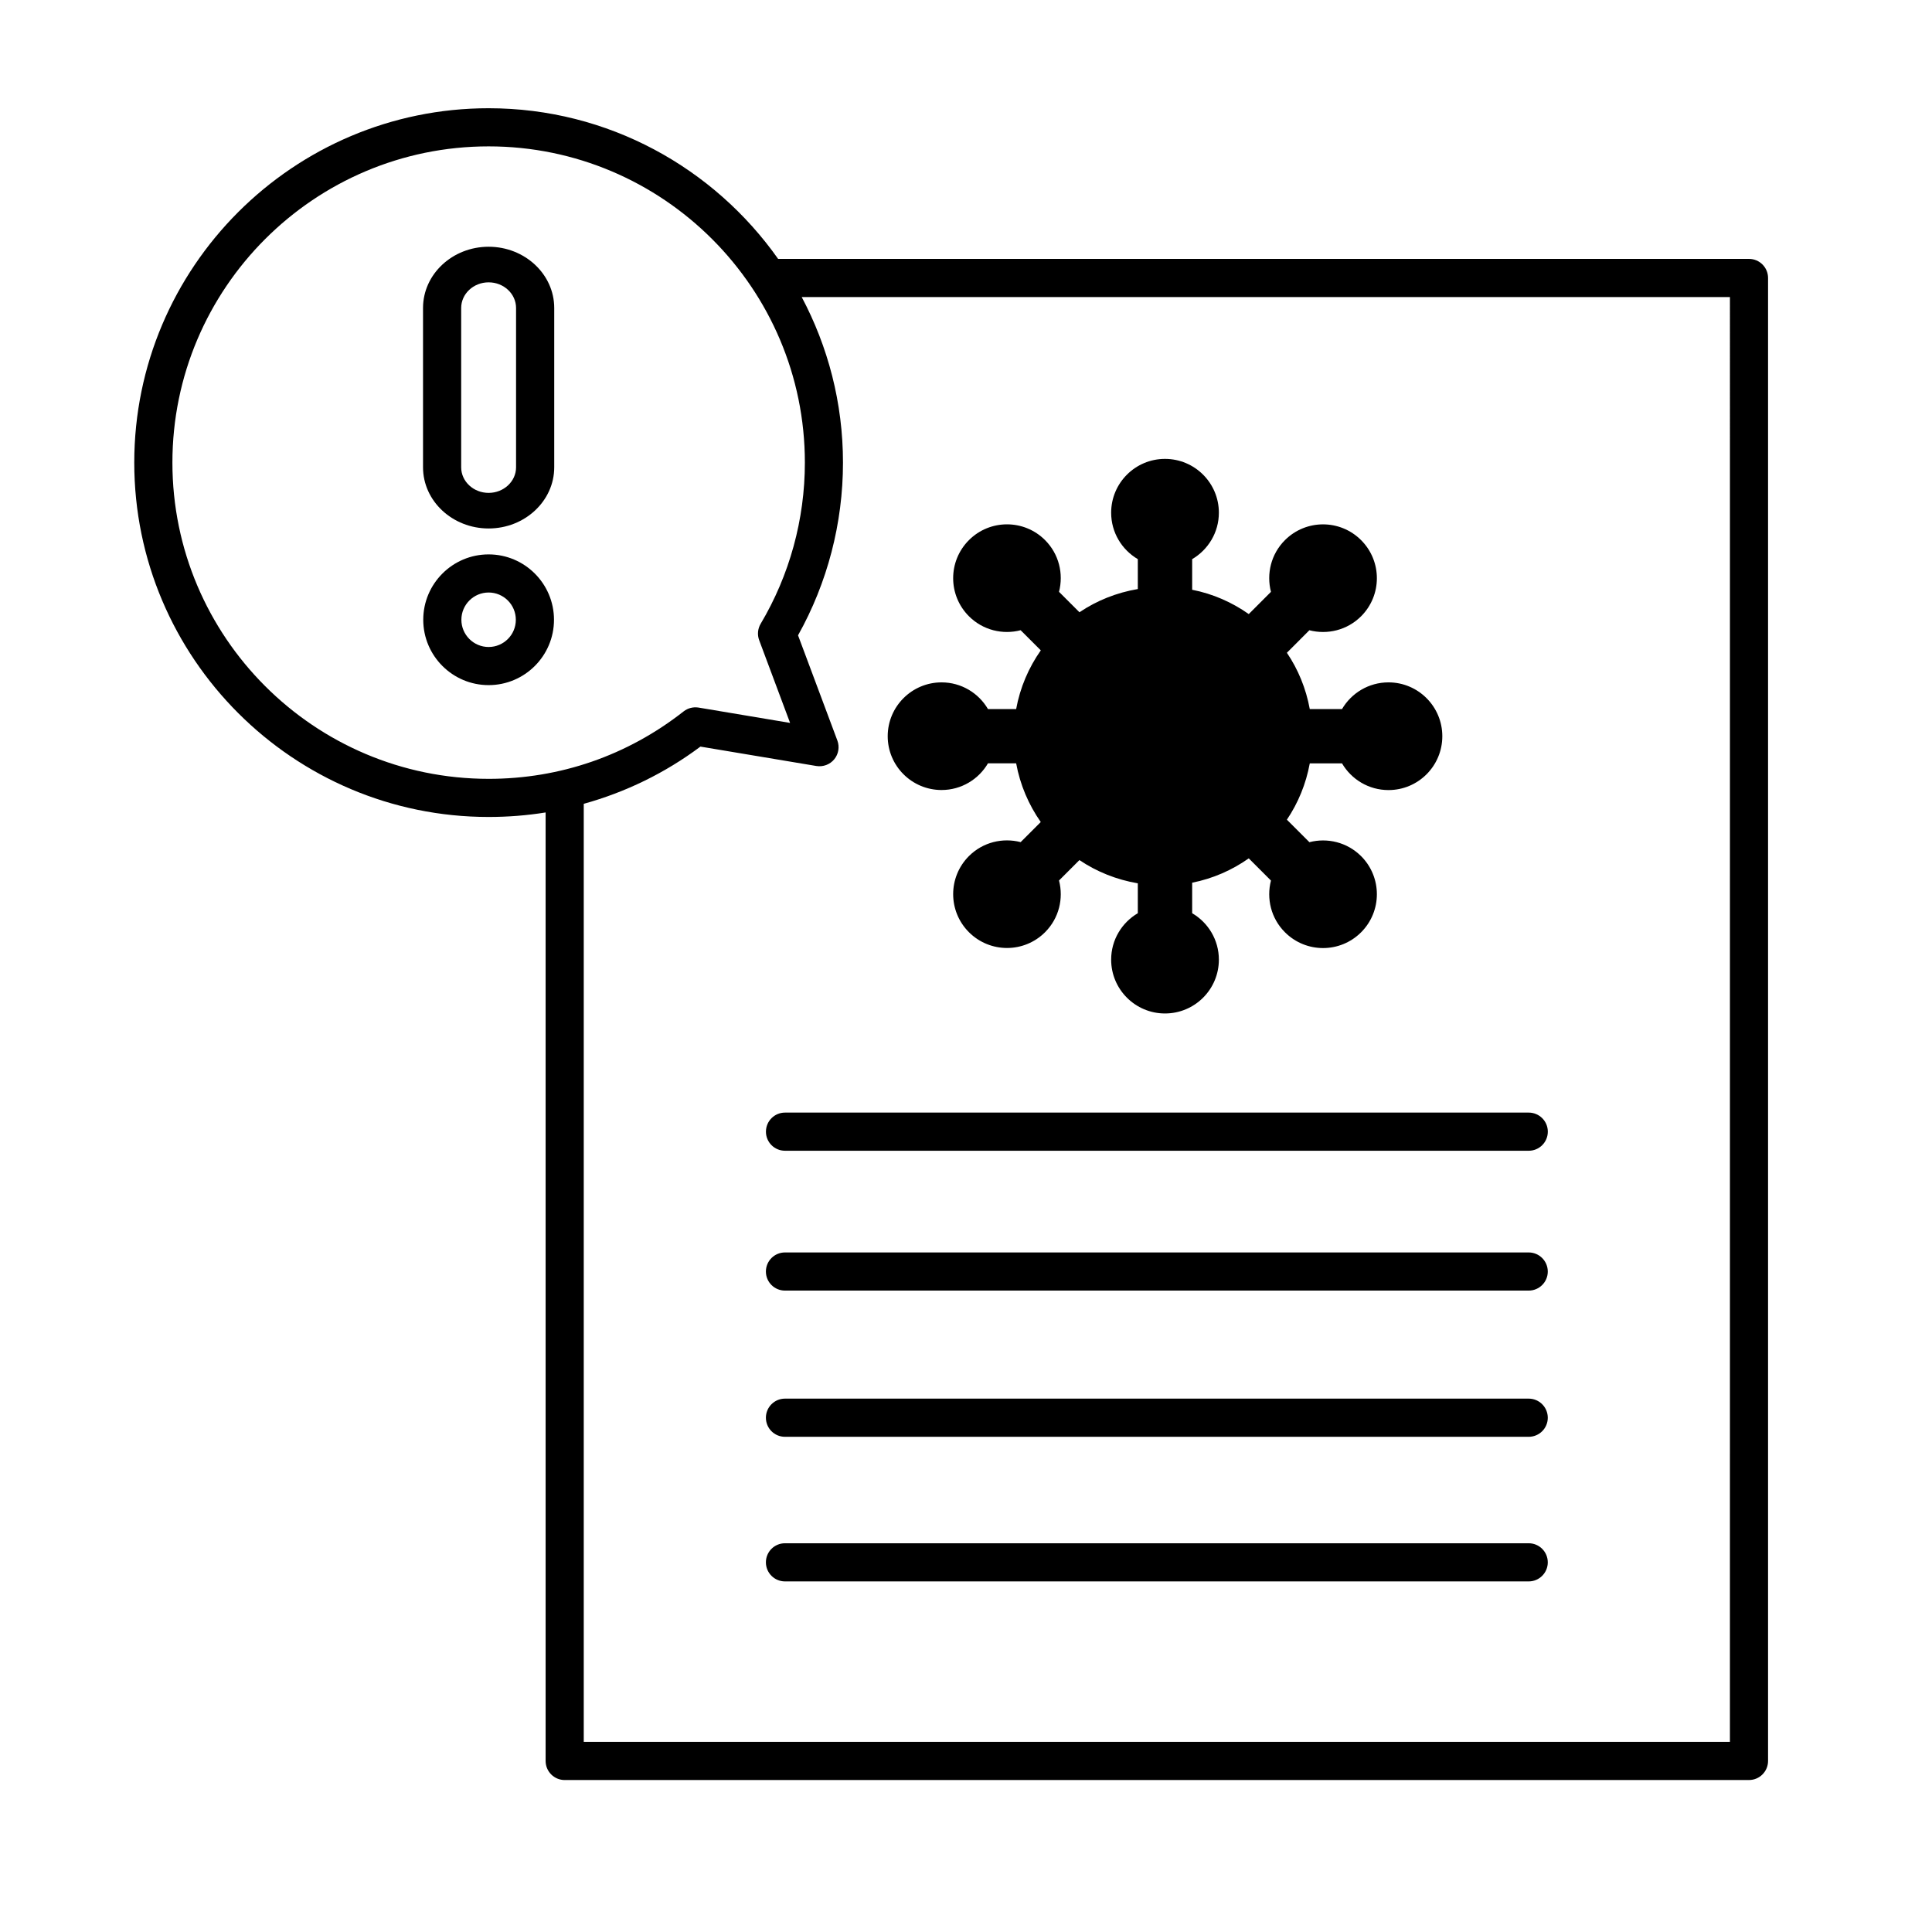
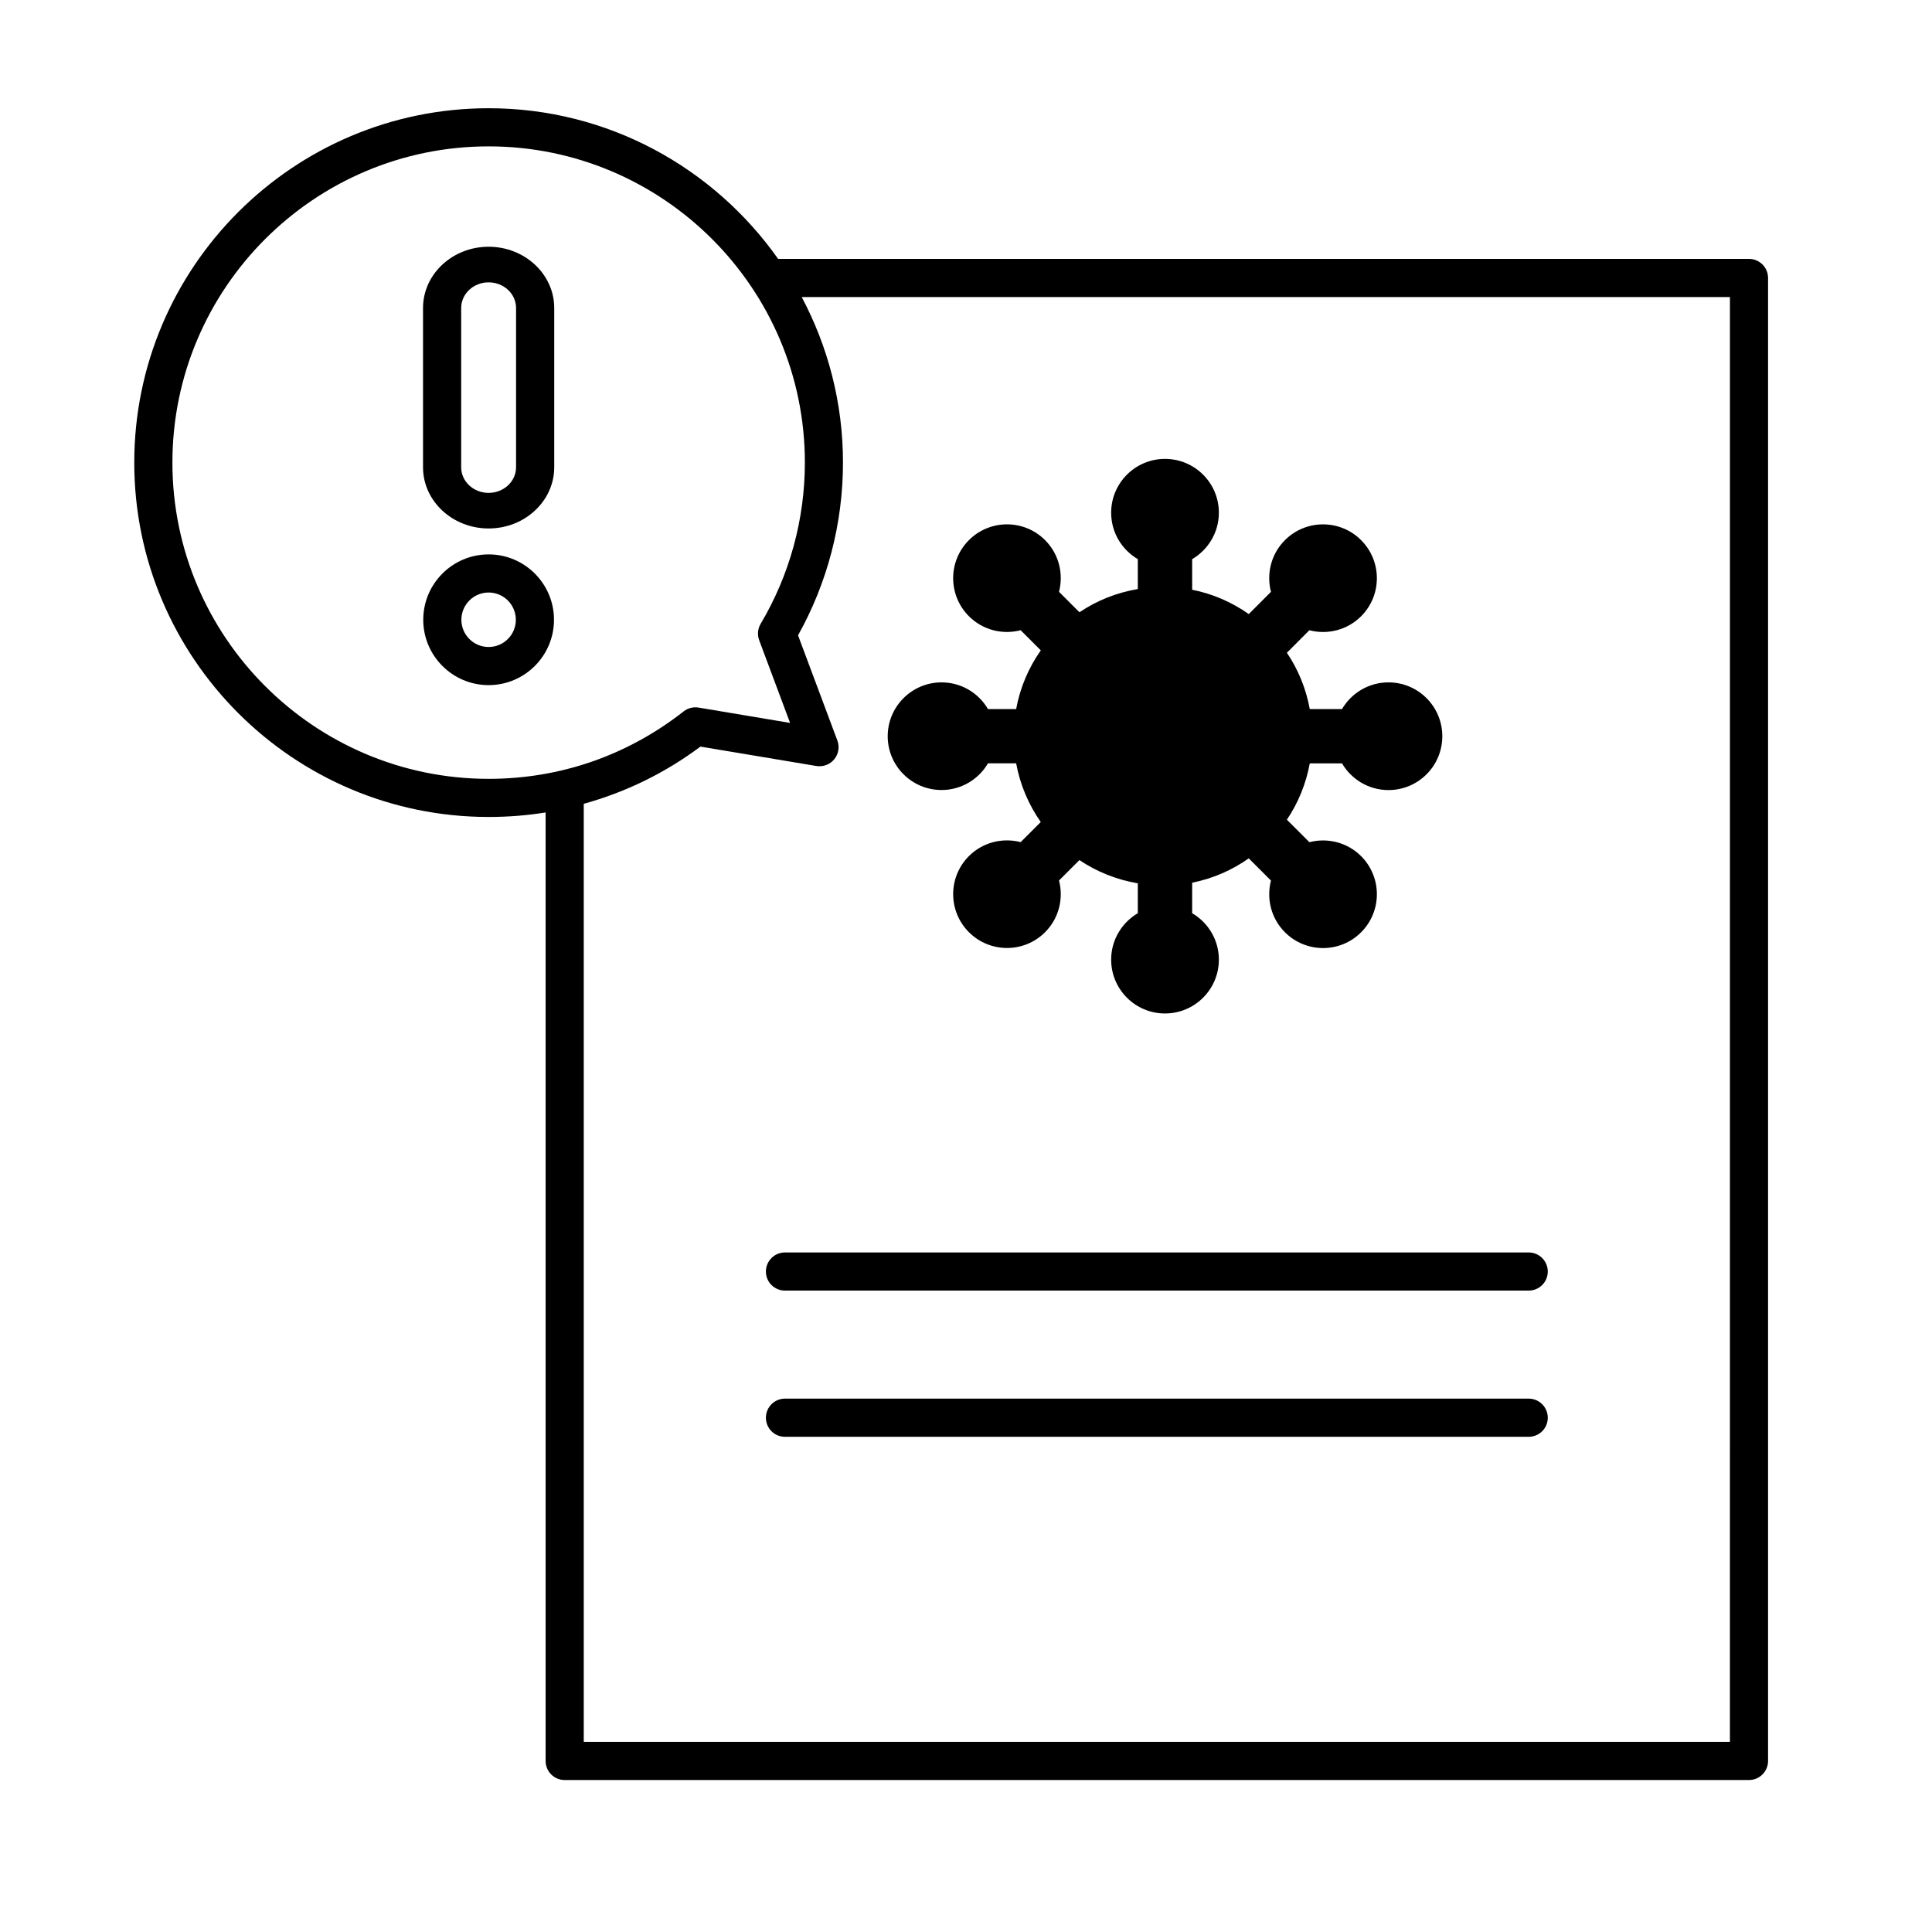
<svg xmlns="http://www.w3.org/2000/svg" fill="#000000" width="800px" height="800px" version="1.1" viewBox="144 144 512 512">
  <g>
    <path d="m607.5 212.61h-257.29c-17.016-24.105-45.027-39.926-76.719-39.926-51.785 0-93.91 42.129-93.91 93.91 0 51.785 42.125 93.91 93.91 93.91 5.106 0 10.156-0.398 15.102-1.195v251.36c0 2.789 2.262 5.059 5.059 5.059l313.85-0.004c2.785 0 5.051-2.262 5.051-5.059v-393c0-2.793-2.262-5.055-5.051-5.055zm-334.01 137.79c-46.211 0-83.801-37.598-83.801-83.809 0-46.207 37.59-83.801 83.801-83.801 46.207 0 83.809 37.598 83.809 83.801 0 15.07-4.062 29.84-11.719 42.723-0.781 1.316-0.926 2.922-0.391 4.344l8.191 21.922-24.254-4.066c-1.387-0.227-2.832 0.133-3.953 1.008-14.895 11.699-32.758 17.879-51.684 17.879zm328.96 255.2h-303.75v-248.58c11.066-3.074 21.512-8.129 30.922-15.164l30.719 5.141c1.789 0.289 3.598-0.383 4.734-1.77 1.152-1.391 1.461-3.289 0.836-4.981l-10.422-27.879c7.797-13.938 11.91-29.711 11.91-45.77 0-15.852-3.981-30.77-10.938-43.875h245.99l-0.004 382.88z" />
    <path d="m393.53 353.36c5.238 0 9.832-2.848 12.293-7.07h7.469c1.047 5.707 3.312 10.977 6.519 15.555l-5.328 5.328c-4.75-1.227-9.988-0.012-13.703 3.695-5.574 5.578-5.574 14.605 0 20.176 5.574 5.574 14.609 5.574 20.176 0 3.711-3.711 4.93-8.961 3.695-13.703l5.41-5.41c4.57 3.086 9.836 5.195 15.473 6.16v7.918c-4.219 2.477-7.066 7.055-7.066 12.305 0 7.871 6.391 14.266 14.266 14.266 7.891 0 14.281-6.391 14.281-14.266 0-5.254-2.859-9.836-7.078-12.305v-8.086c5.504-1.09 10.578-3.332 15-6.449l5.883 5.883c-1.227 4.75-0.012 9.996 3.715 13.711 5.566 5.566 14.598 5.574 20.172 0 5.574-5.574 5.574-14.605 0-20.184-3.723-3.703-8.961-4.926-13.699-3.695l-5.969-5.965c2.984-4.422 5.062-9.477 6.066-14.918h8.547c2.481 4.227 7.059 7.07 12.312 7.07 7.879 0 14.266-6.387 14.266-14.27 0-7.871-6.387-14.27-14.266-14.27-5.254 0-9.836 2.848-12.312 7.07h-8.547c-1-5.441-3.078-10.504-6.066-14.918l5.957-5.965c4.75 1.227 9.988 0.012 13.711-3.703 5.574-5.578 5.574-14.605 0-20.176-5.574-5.578-14.605-5.574-20.184 0-3.715 3.711-4.93 8.957-3.703 13.703l-5.883 5.887c-4.422-3.109-9.496-5.367-15-6.441v-8.113c4.219-2.481 7.078-7.055 7.078-12.305 0-7.879-6.391-14.266-14.281-14.266-7.871 0-14.266 6.387-14.266 14.266 0 5.254 2.848 9.824 7.066 12.305v7.922c-5.644 0.957-10.887 3.066-15.469 6.152l-5.414-5.414c1.234-4.75 0.012-9.996-3.695-13.703-5.566-5.574-14.605-5.574-20.176 0-5.574 5.578-5.574 14.598 0 20.176 3.715 3.715 8.969 4.938 13.703 3.703l5.34 5.336c-3.219 4.578-5.484 9.844-6.531 15.555h-7.469c-2.469-4.227-7.055-7.07-12.293-7.07-7.879 0-14.277 6.398-14.277 14.27s6.398 14.254 14.277 14.254z" />
-     <path d="m346.98 443.9c0 2.797 2.254 5.059 5.059 5.059h197.09c2.789 0 5.059-2.254 5.059-5.059 0-2.785-2.262-5.051-5.059-5.051h-197.09c-2.801 0-5.055 2.262-5.055 5.051z" />
    <path d="m549.12 475.91h-197.09c-2.797 0-5.059 2.262-5.059 5.059 0 2.789 2.254 5.051 5.059 5.051h197.09c2.789 0 5.059-2.254 5.059-5.051-0.008-2.797-2.269-5.059-5.059-5.059z" />
    <path d="m549.12 514.65h-197.09c-2.797 0-5.059 2.262-5.059 5.059 0 2.797 2.254 5.059 5.059 5.059h197.09c2.789 0 5.059-2.254 5.059-5.059-0.008-2.797-2.269-5.059-5.059-5.059z" />
-     <path d="m549.12 552.98h-197.09c-2.797 0-5.059 2.254-5.059 5.051 0 2.789 2.254 5.059 5.059 5.059h197.09c2.789 0 5.059-2.262 5.059-5.059-0.008-2.797-2.269-5.051-5.059-5.051z" />
    <path d="m273.49 209.39c-9.59 0-17.383 7.281-17.383 16.23v42.215c0 8.938 7.789 16.215 17.383 16.215 9.586 0 17.387-7.281 17.387-16.215v-42.215c0-8.945-7.797-16.23-17.387-16.23zm7.273 58.449c0 3.742-3.269 6.781-7.273 6.781-4.019 0-7.273-3.043-7.273-6.781v-42.215c0-3.754 3.262-6.801 7.273-6.801 4.012 0 7.273 3.047 7.273 6.801z" />
-     <path d="m273.49 290.92c-9.555 0-17.324 7.769-17.324 17.324 0 9.555 7.769 17.32 17.324 17.32 9.555 0 17.324-7.766 17.324-17.32 0-9.551-7.769-17.324-17.324-17.324zm0 24.539c-3.981 0-7.219-3.238-7.219-7.219 0-3.981 3.238-7.219 7.219-7.219 3.981 0 7.211 3.238 7.211 7.219 0.008 3.988-3.231 7.219-7.211 7.219z" />
+     <path d="m273.49 290.92c-9.555 0-17.324 7.769-17.324 17.324 0 9.555 7.769 17.32 17.324 17.32 9.555 0 17.324-7.766 17.324-17.32 0-9.551-7.769-17.324-17.324-17.324zm0 24.539c-3.981 0-7.219-3.238-7.219-7.219 0-3.981 3.238-7.219 7.219-7.219 3.981 0 7.211 3.238 7.211 7.219 0.008 3.988-3.231 7.219-7.211 7.219" />
  </g>
</svg>